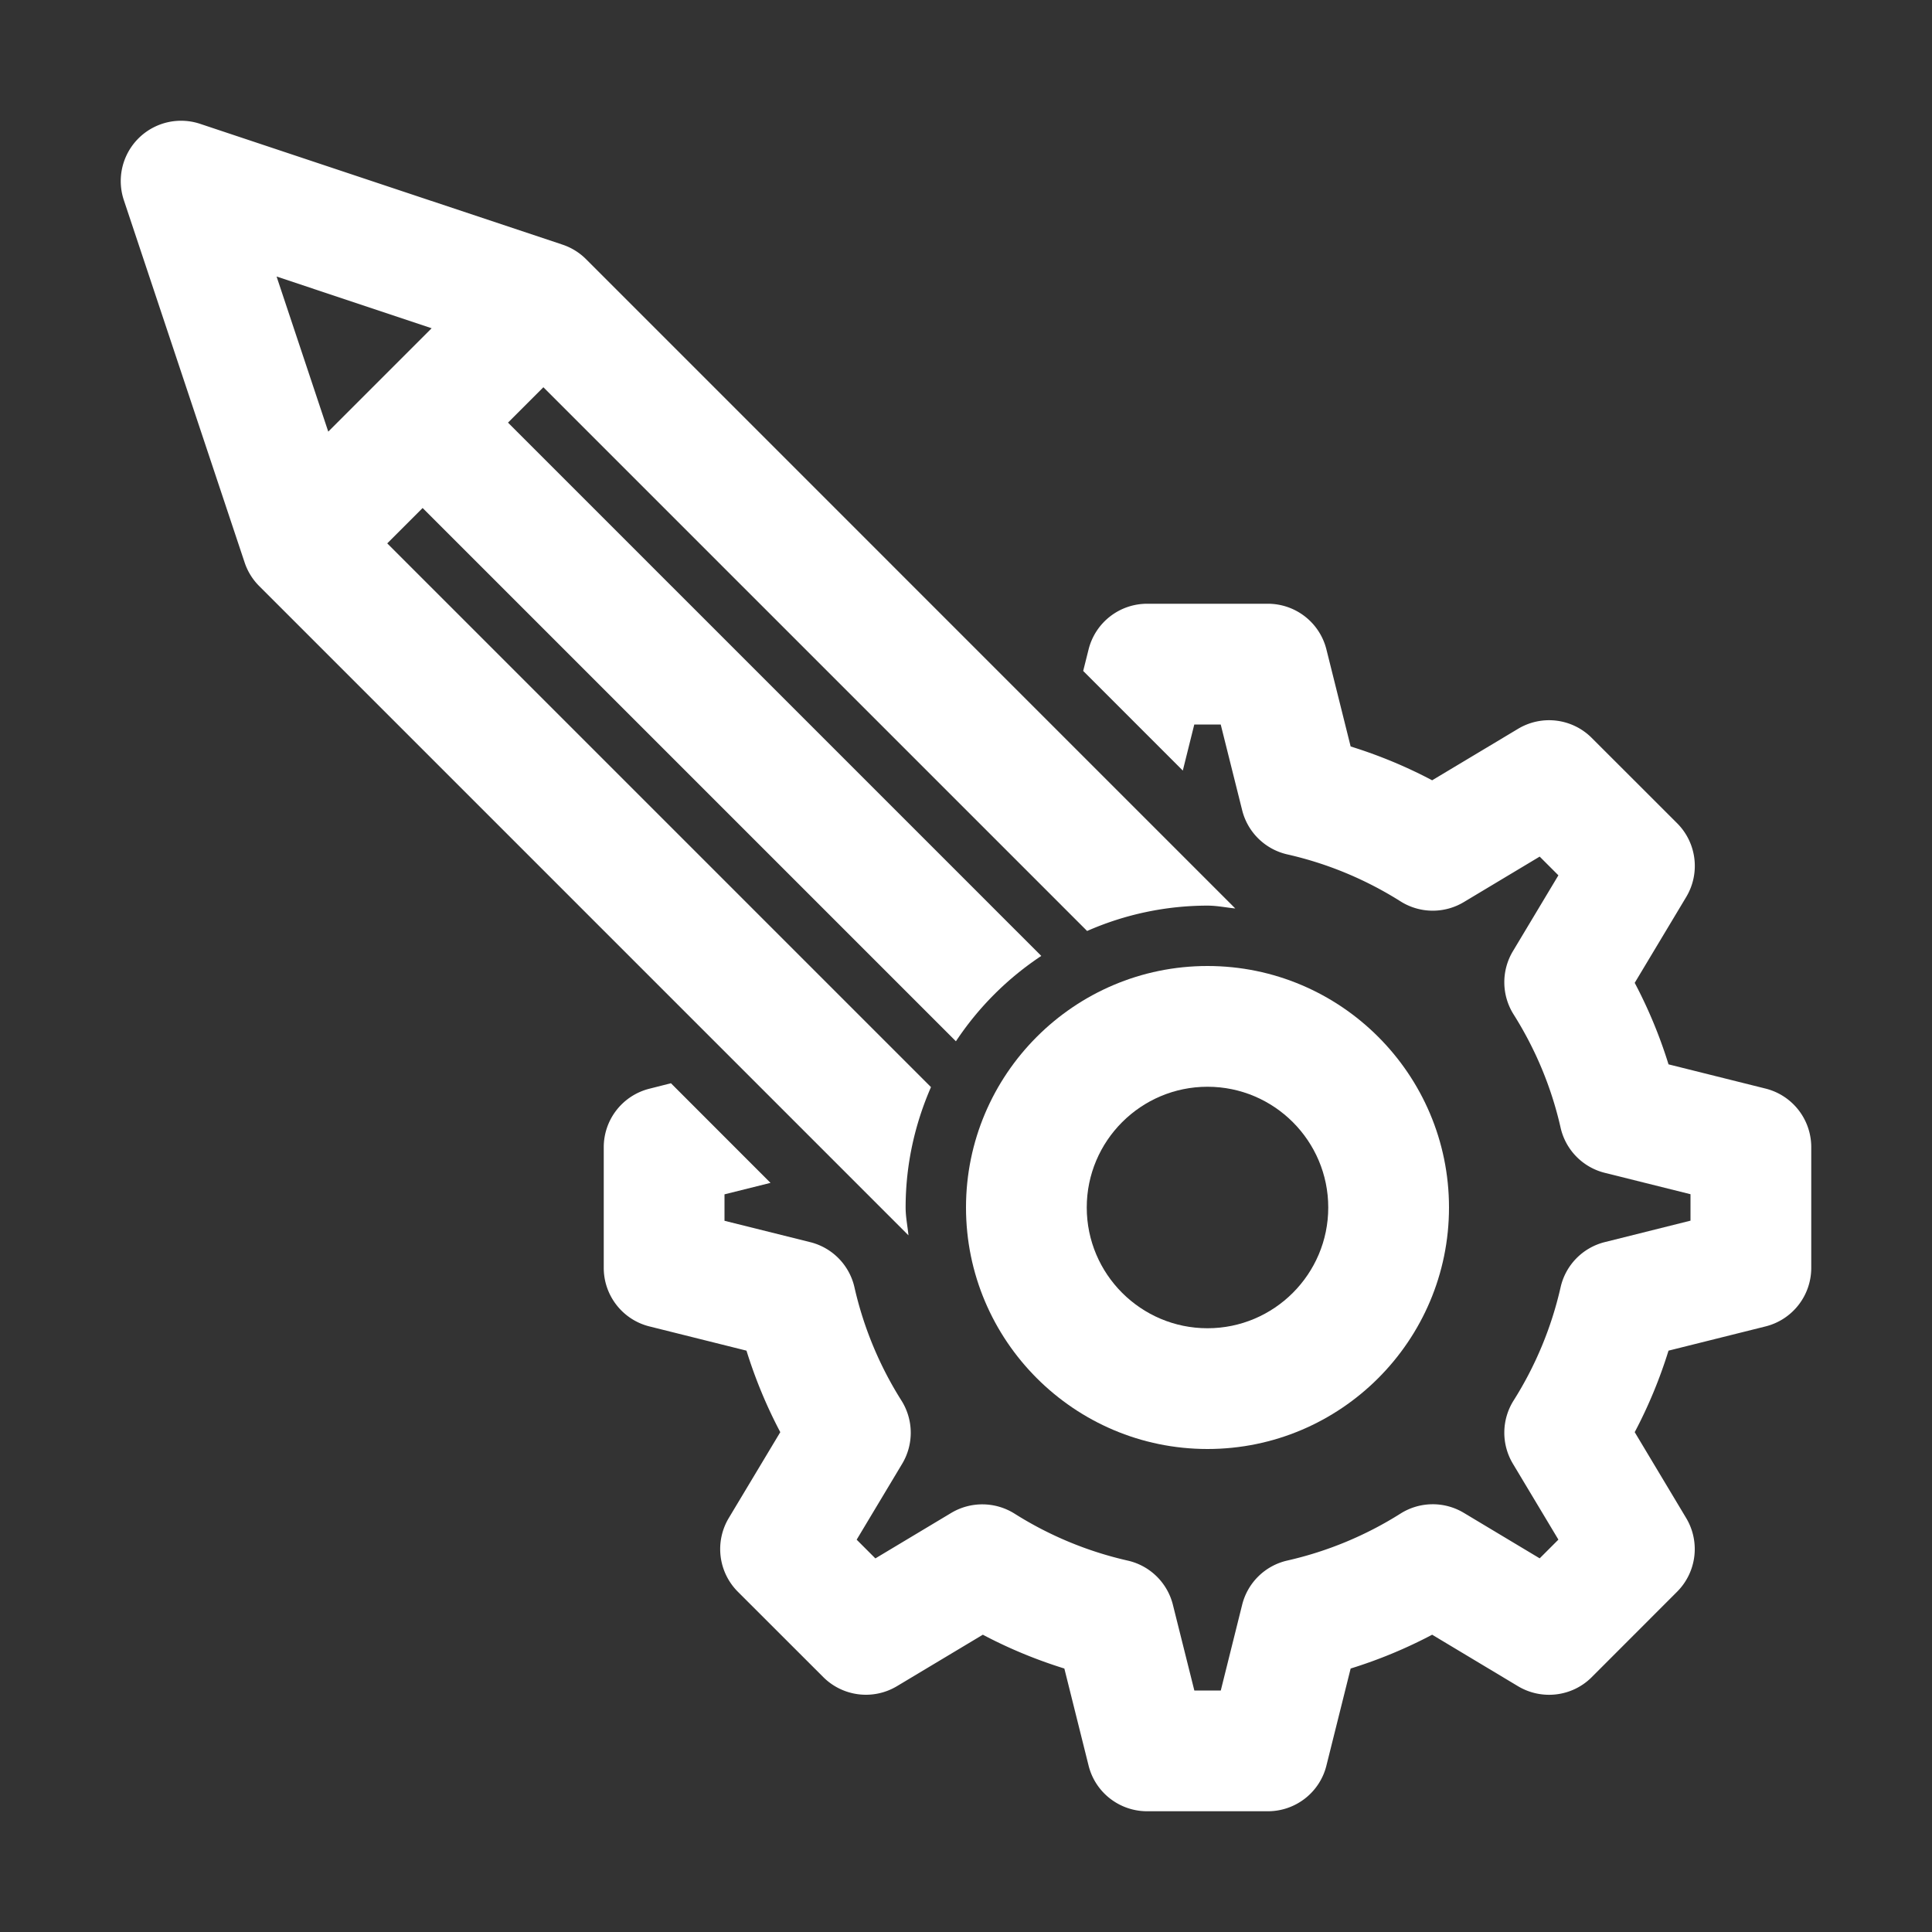
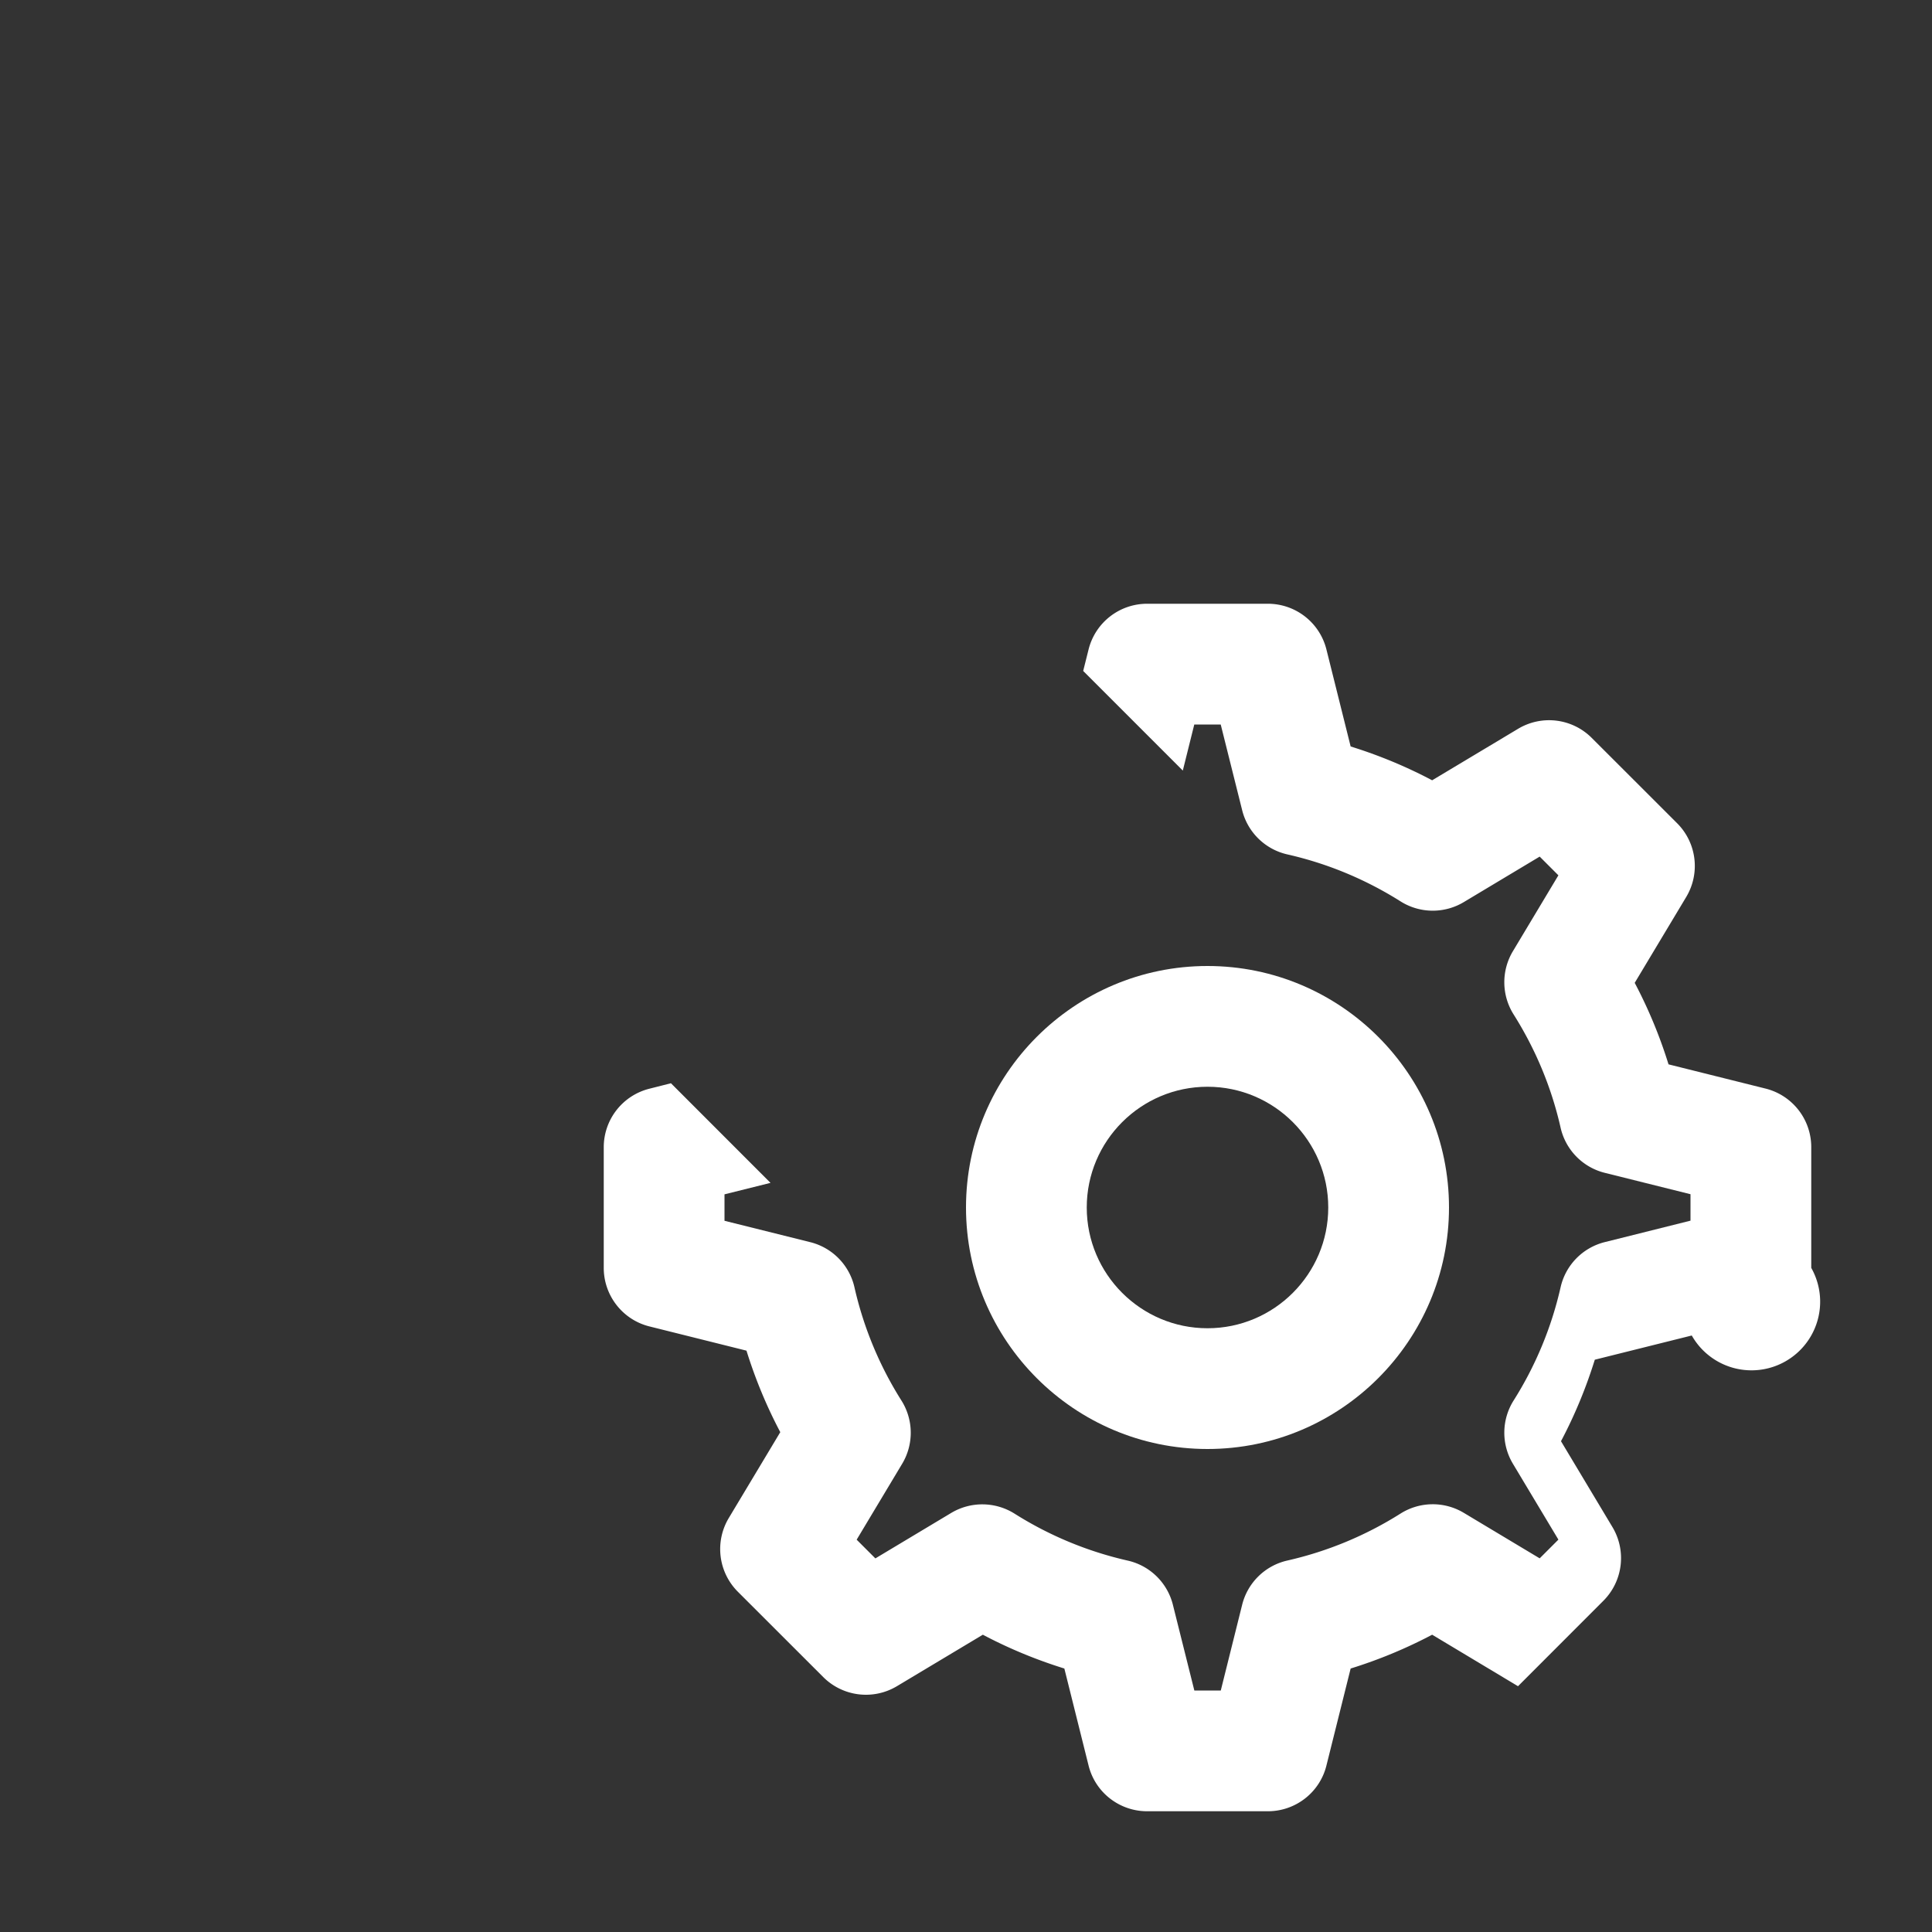
<svg xmlns="http://www.w3.org/2000/svg" version="1.1" width="512" height="512" x="0" y="0" viewBox="0 0 32 32" style="enable-background:new 0 0 512 512" xml:space="preserve" class="">
  <rect x="0" y="0" width="32" height="32" fill="#333333" stroke="none" />
  <g>
-     <path d="m29.242 18.03-1.606-.401a7.897 7.897 0 0 0-.56-1.35l.853-1.422a1 1 0 0 0-.15-1.221l-1.415-1.414a.998.998 0 0 0-1.221-.15l-1.422.852a7.897 7.897 0 0 0-1.35-.56l-.401-1.606A.999.999 0 0 0 21 10h-2a.999.999 0 0 0-.97.758l-.089.355 1.65 1.65.19-.763h.438l.355 1.419c.091.366.381.65.75.733.661.15 1.292.411 1.874.778a1 1 0 0 0 1.048.011l1.256-.753.31.31-.753 1.256a1 1 0 0 0 .011 1.048c.367.582.628 1.213.778 1.874.083.369.367.659.733.75L28 19.78v.438l-1.419.355a.998.998 0 0 0-.733.75 5.994 5.994 0 0 1-.778 1.874 1 1 0 0 0-.011 1.048l.753 1.256-.31.31-1.256-.753a1 1 0 0 0-1.048.011 5.994 5.994 0 0 1-1.874.778.998.998 0 0 0-.75.733L20.22 28h-.438l-.355-1.419a.998.998 0 0 0-.75-.733 5.994 5.994 0 0 1-1.874-.778 1.004 1.004 0 0 0-1.048-.011l-1.256.753-.31-.31.753-1.256a1 1 0 0 0-.011-1.048 5.994 5.994 0 0 1-.778-1.874.998.998 0 0 0-.733-.75L12 20.22v-.438l.762-.19-1.649-1.65-.355.09A.999.999 0 0 0 10 19v2c0 .459.313.86.758.97l1.606.401c.145.466.331.917.56 1.35l-.853 1.422a1 1 0 0 0 .15 1.221l1.415 1.414a1 1 0 0 0 1.221.15l1.422-.852c.433.229.884.415 1.35.56l.401 1.606c.11.446.511.758.97.758h2c.459 0 .86-.312.97-.758l.401-1.606a7.897 7.897 0 0 0 1.35-.56l1.422.853c.393.235.898.174 1.221-.15l1.414-1.415a1 1 0 0 0 .15-1.221l-.852-1.422c.229-.433.415-.884.56-1.35l1.606-.401A.999.999 0 0 0 30 21v-2a.999.999 0 0 0-.758-.97z" fill="#ffffff" opacity="1" data-original="#000000" class="" />
-     <path d="M9.707 4.293a.996.996 0 0 0-.39-.241l-6-2a.999.999 0 0 0-1.265 1.265l2 6a.996.996 0 0 0 .241.39l10.754 10.754C15.032 20.307 15 20.158 15 20c0-.71.153-1.382.42-1.994L6.414 9 7 8.414l8.833 8.833a5.034 5.034 0 0 1 1.414-1.414L8.414 7 9 6.414l9.006 9.006A4.961 4.961 0 0 1 20 15c.158 0 .307.032.46.047zM7.149 5.437 5.437 7.149 4.581 4.58z" fill="#ffffff" opacity="1" data-original="#000000" class="" />
+     <path d="m29.242 18.03-1.606-.401a7.897 7.897 0 0 0-.56-1.35l.853-1.422a1 1 0 0 0-.15-1.221l-1.415-1.414a.998.998 0 0 0-1.221-.15l-1.422.852a7.897 7.897 0 0 0-1.35-.56l-.401-1.606A.999.999 0 0 0 21 10h-2a.999.999 0 0 0-.97.758l-.089.355 1.65 1.65.19-.763h.438l.355 1.419c.091.366.381.65.75.733.661.15 1.292.411 1.874.778a1 1 0 0 0 1.048.011l1.256-.753.31.31-.753 1.256a1 1 0 0 0 .011 1.048c.367.582.628 1.213.778 1.874.083.369.367.659.733.75L28 19.78v.438l-1.419.355a.998.998 0 0 0-.733.75 5.994 5.994 0 0 1-.778 1.874 1 1 0 0 0-.011 1.048l.753 1.256-.31.31-1.256-.753a1 1 0 0 0-1.048.011 5.994 5.994 0 0 1-1.874.778.998.998 0 0 0-.75.733L20.22 28h-.438l-.355-1.419a.998.998 0 0 0-.75-.733 5.994 5.994 0 0 1-1.874-.778 1.004 1.004 0 0 0-1.048-.011l-1.256.753-.31-.31.753-1.256a1 1 0 0 0-.011-1.048 5.994 5.994 0 0 1-.778-1.874.998.998 0 0 0-.733-.75L12 20.22v-.438l.762-.19-1.649-1.65-.355.09A.999.999 0 0 0 10 19v2c0 .459.313.86.758.97l1.606.401c.145.466.331.917.56 1.35l-.853 1.422a1 1 0 0 0 .15 1.221l1.415 1.414a1 1 0 0 0 1.221.15l1.422-.852c.433.229.884.415 1.35.56l.401 1.606c.11.446.511.758.97.758h2c.459 0 .86-.312.97-.758l.401-1.606a7.897 7.897 0 0 0 1.35-.56l1.422.853l1.414-1.415a1 1 0 0 0 .15-1.221l-.852-1.422c.229-.433.415-.884.56-1.35l1.606-.401A.999.999 0 0 0 30 21v-2a.999.999 0 0 0-.758-.97z" fill="#ffffff" opacity="1" data-original="#000000" class="" />
    <path d="M20 24c-2.206 0-4-1.794-4-4s1.794-4 4-4 4 1.794 4 4-1.794 4-4 4zm0-6c-1.103 0-2 .897-2 2s.897 2 2 2 2-.897 2-2-.897-2-2-2z" fill="#ffffff" opacity="1" data-original="#000000" class="" />
  </g>
</svg>